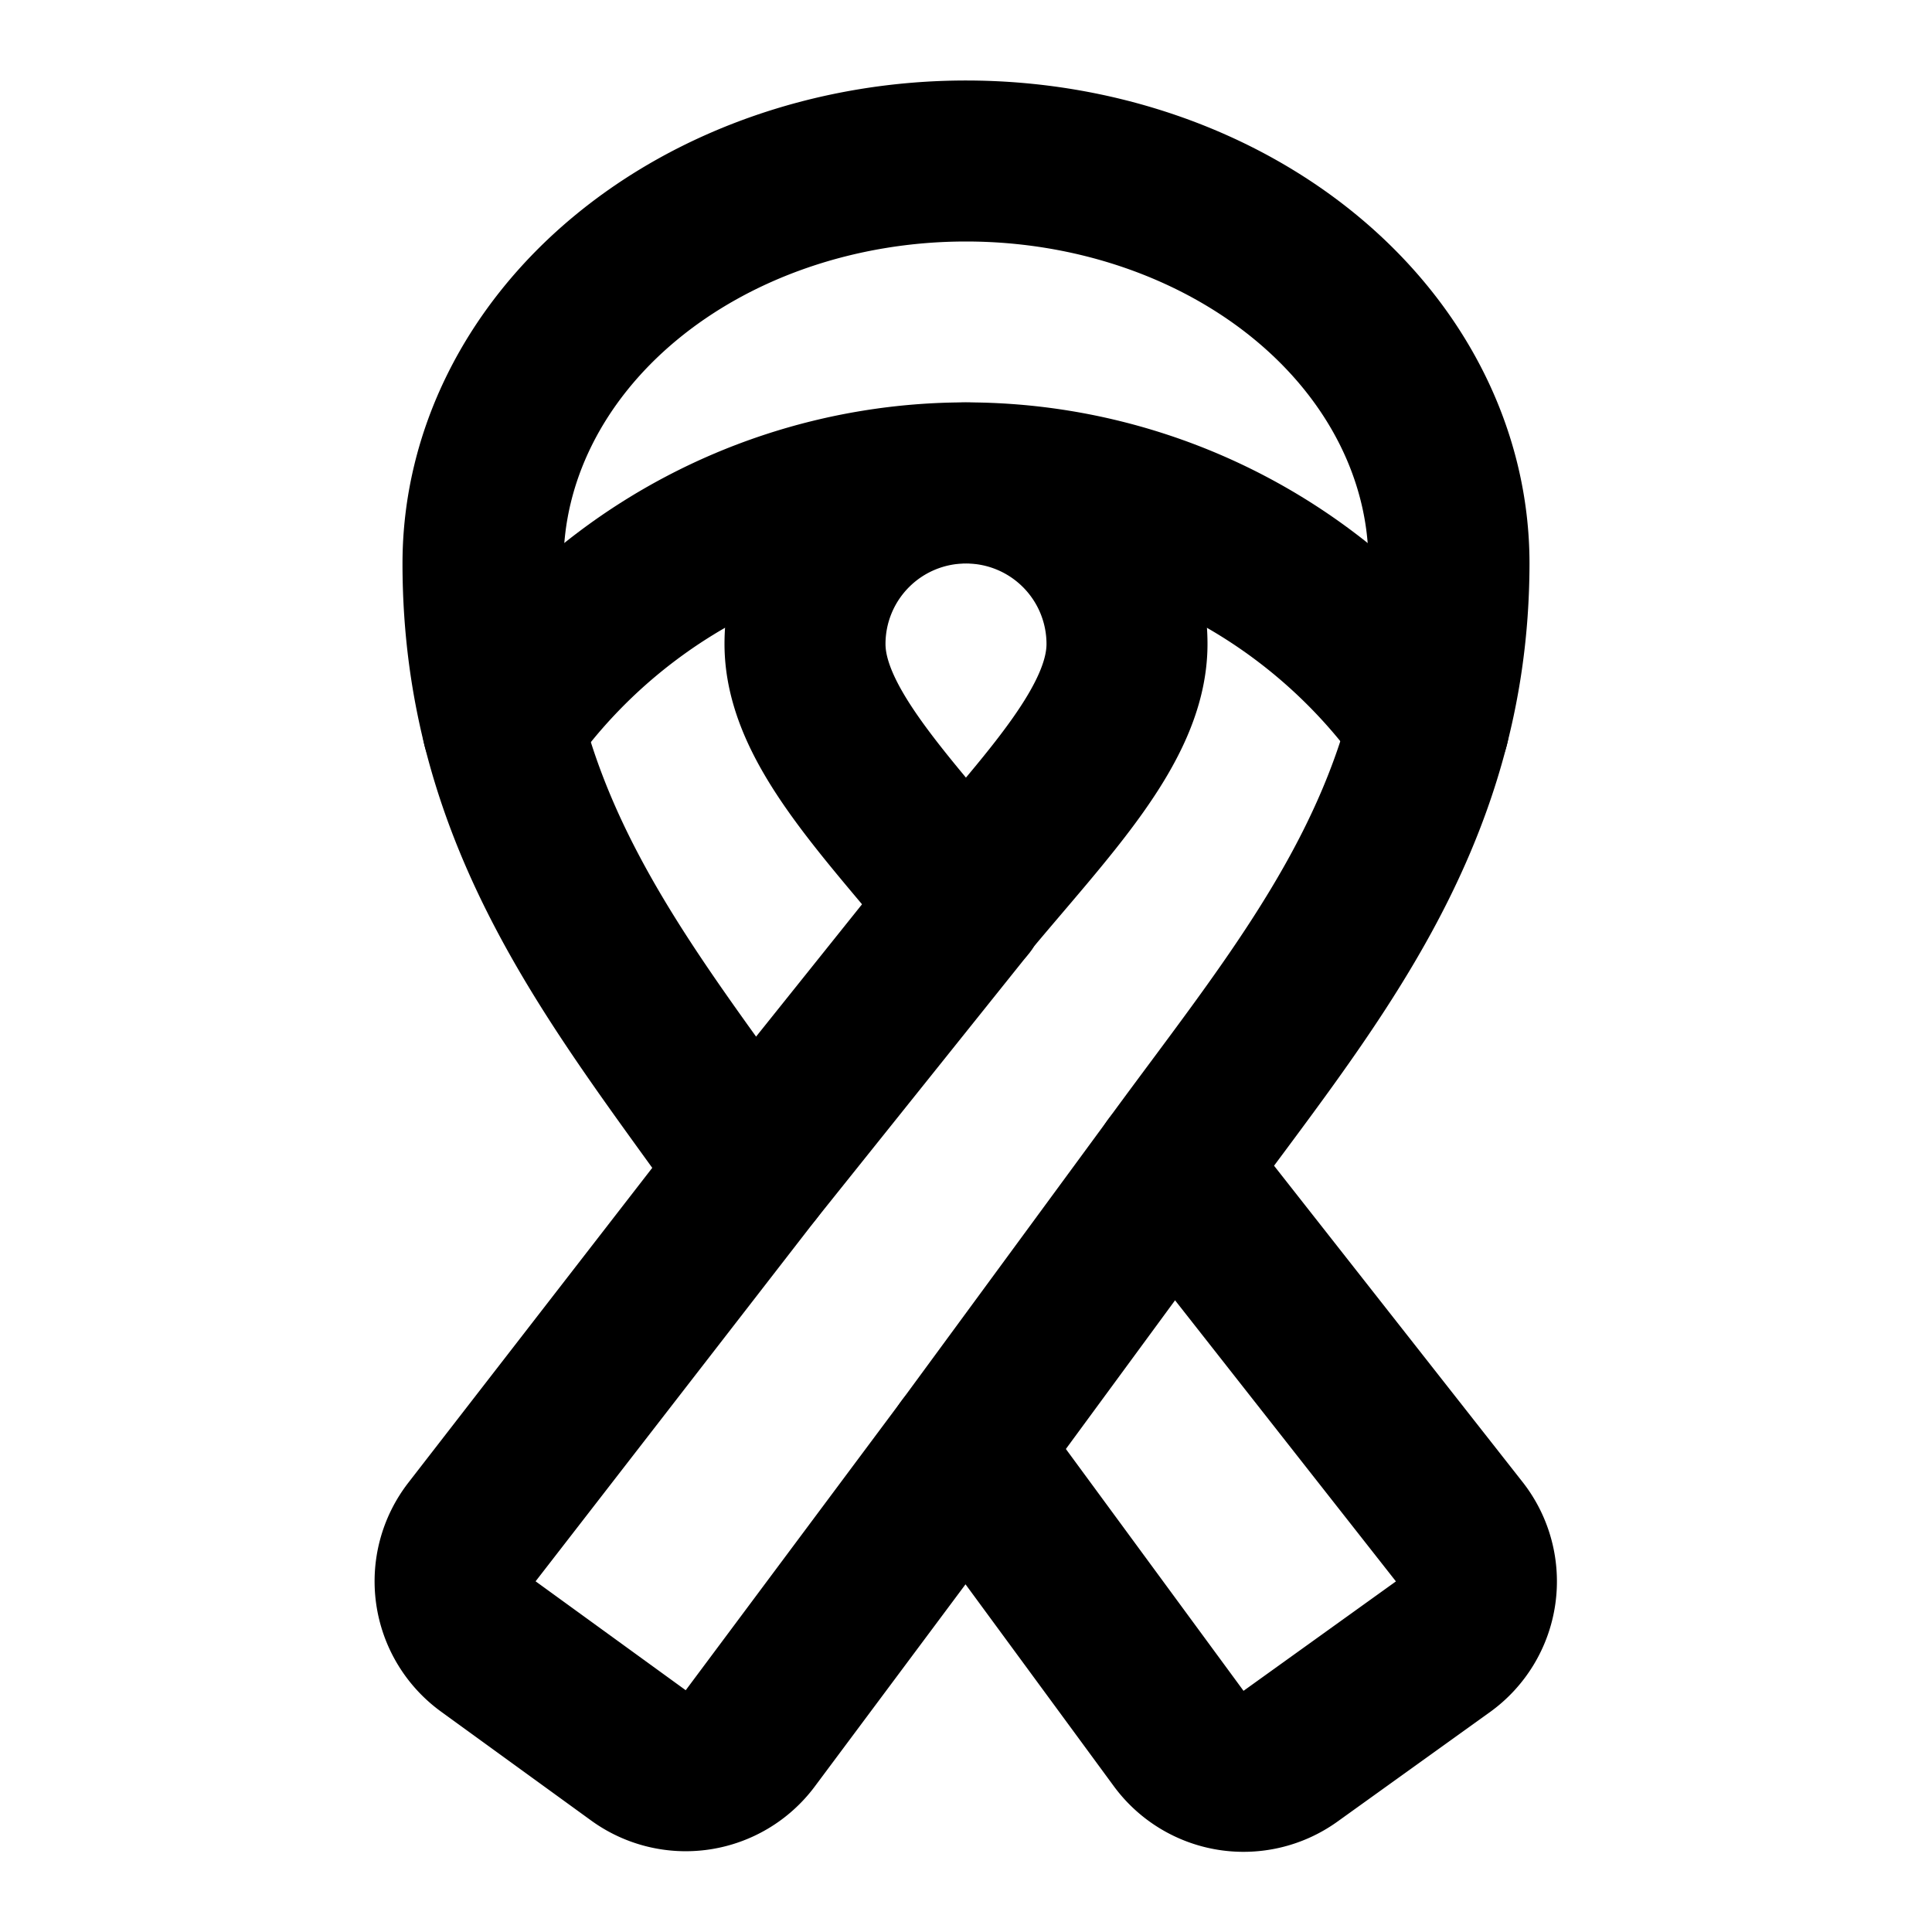
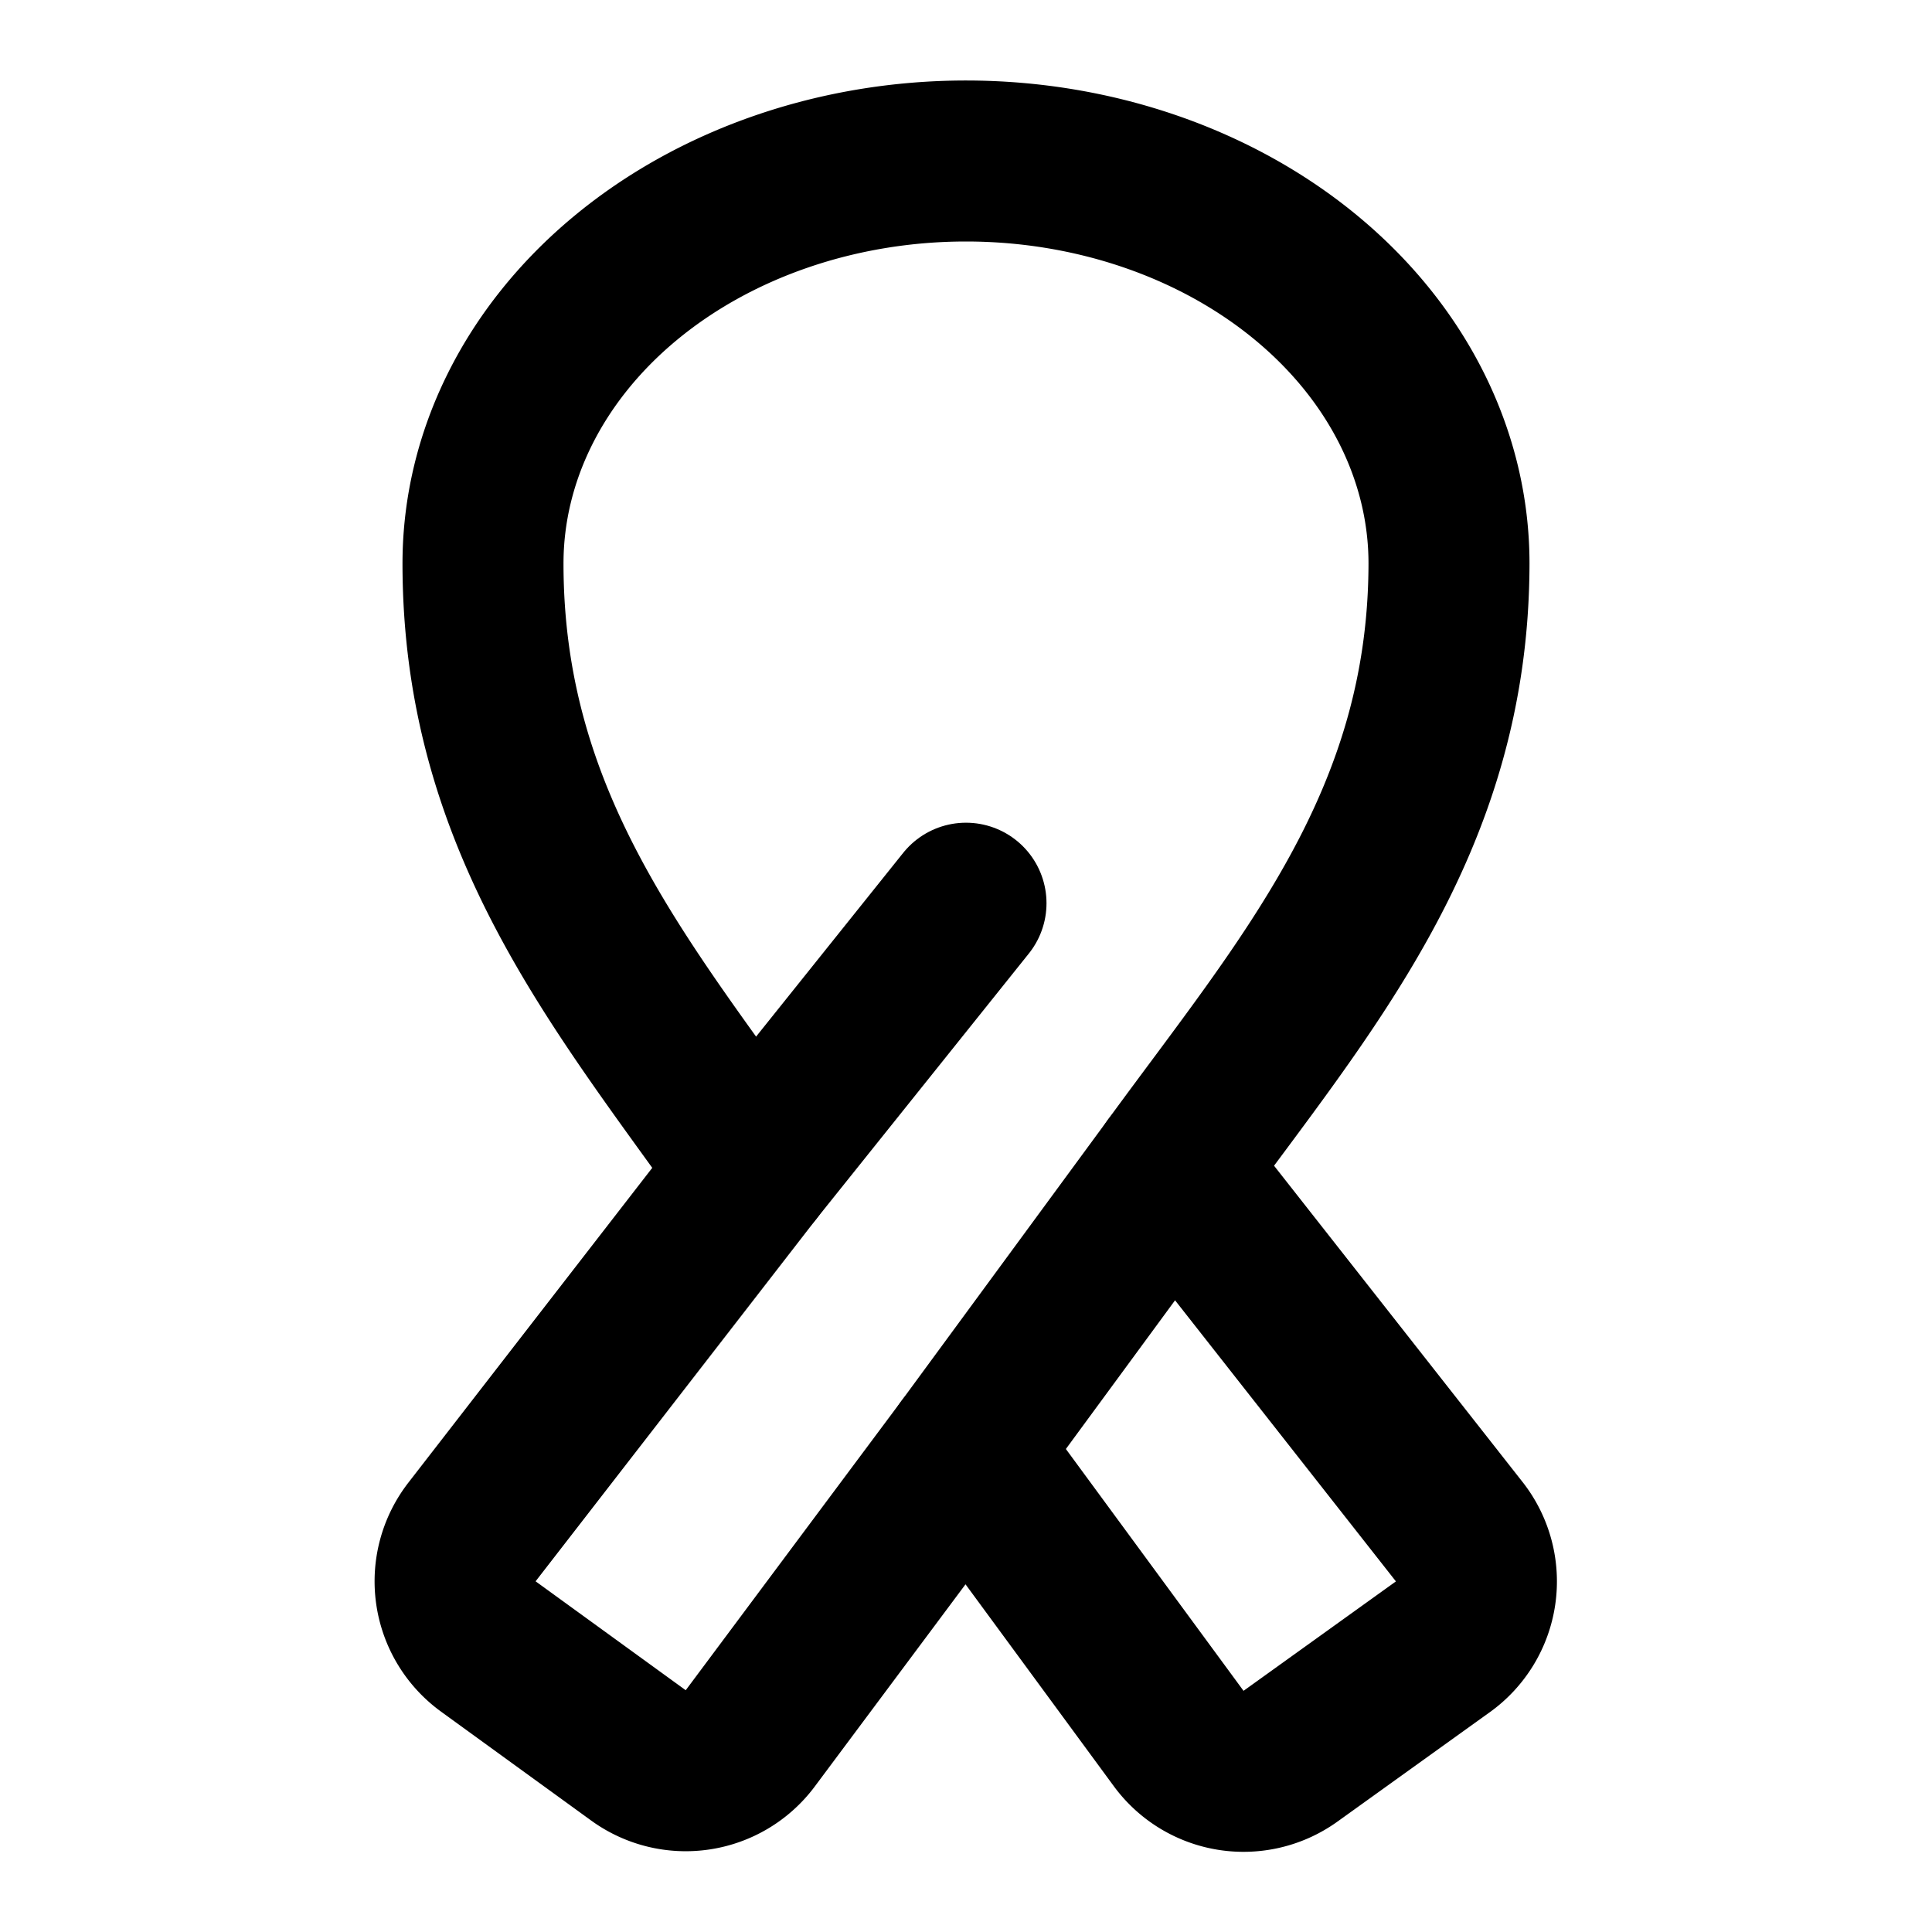
<svg xmlns="http://www.w3.org/2000/svg" width="24" height="24" viewBox="0 0 24 24" fill="none" stroke="currentColor" stroke-width="2" stroke-linecap="round" stroke-linejoin="round" class="lucide lucide-ribbon-icon lucide-ribbon">
-   <path d="M12 11.22C11 9.997 10 9 10 8a2 2 0 0 1 4 0c0 1-.998 2.002-2.01 3.22" />
  <path d="m12 18 2.57-3.5" />
-   <path d="M6.243 9.016a7 7 0 0 1 11.507-.009" />
  <path d="M9.35 14.53 12 11.22" />
  <path d="M9.35 14.53C7.728 12.246 6 10.221 6 7a6 5 0 0 1 12 0c-.005 3.22-1.778 5.235-3.43 7.5l3.557 4.527a1 1 0 0 1-.203 1.43l-1.894 1.36a1 1 0 0 1-1.384-.215L12 18l-2.679 3.593a1 1 0 0 1-1.39.213l-1.865-1.353a1 1 0 0 1-.203-1.422z" />
</svg>